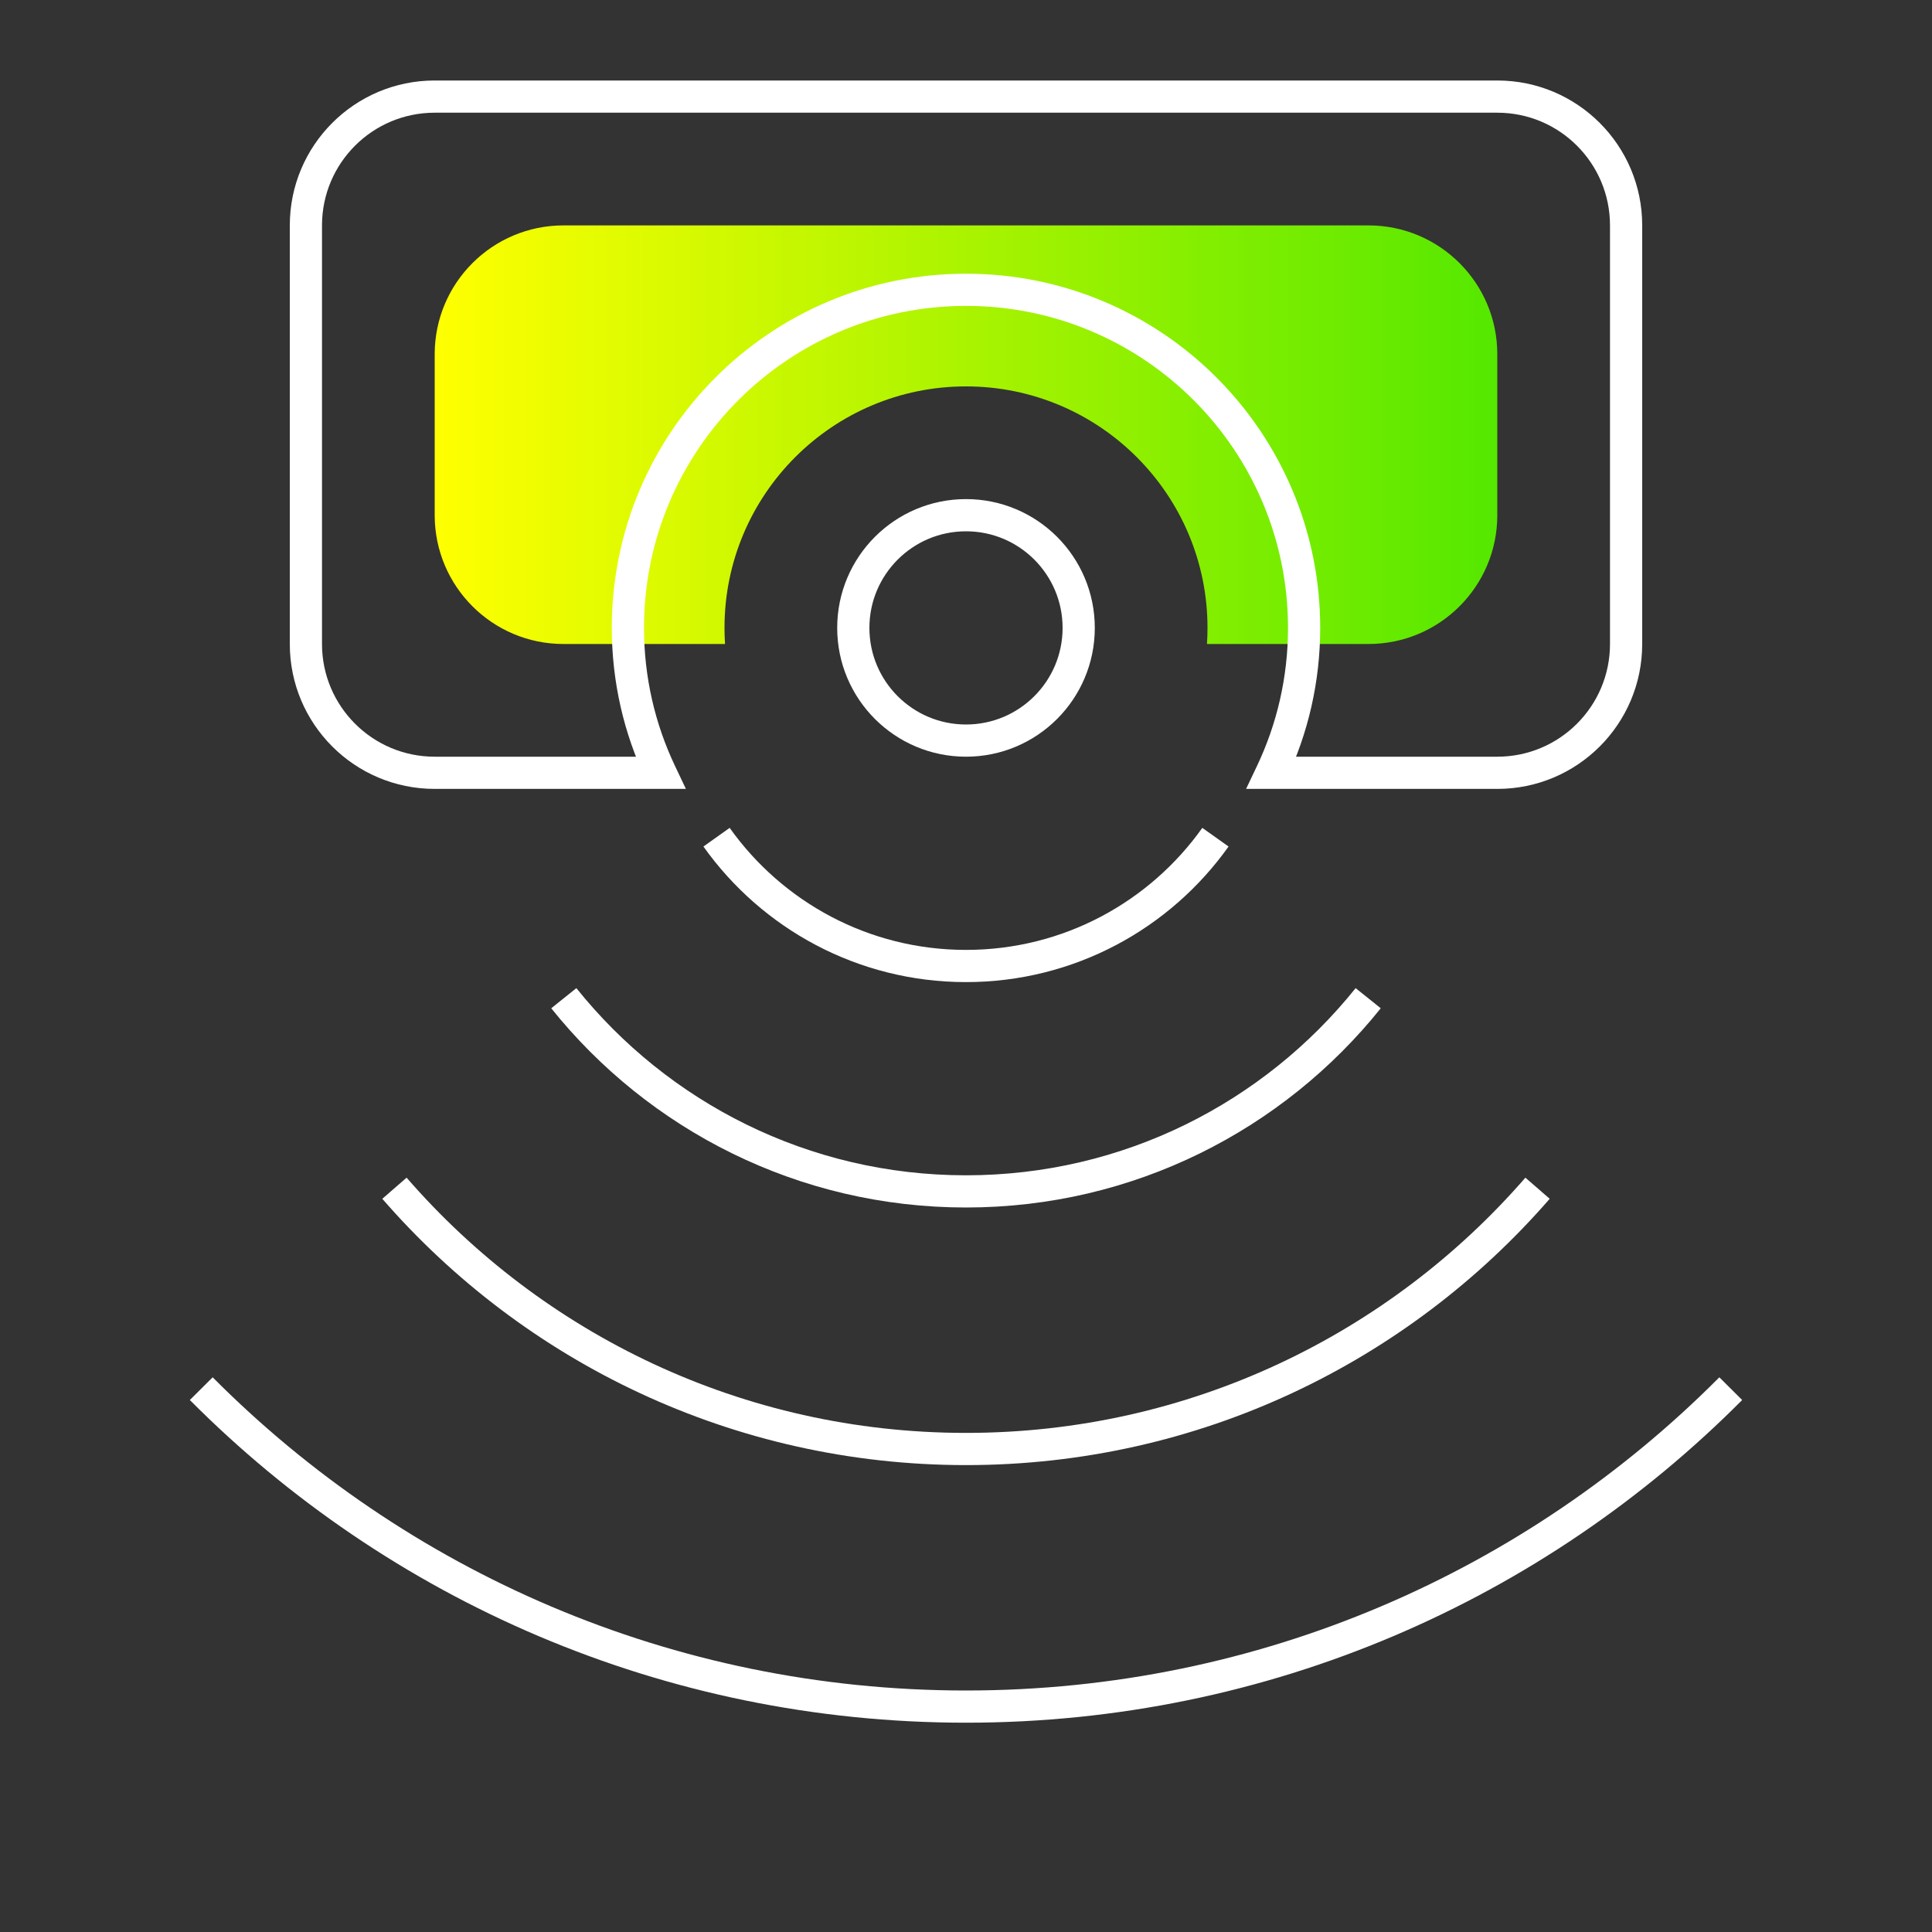
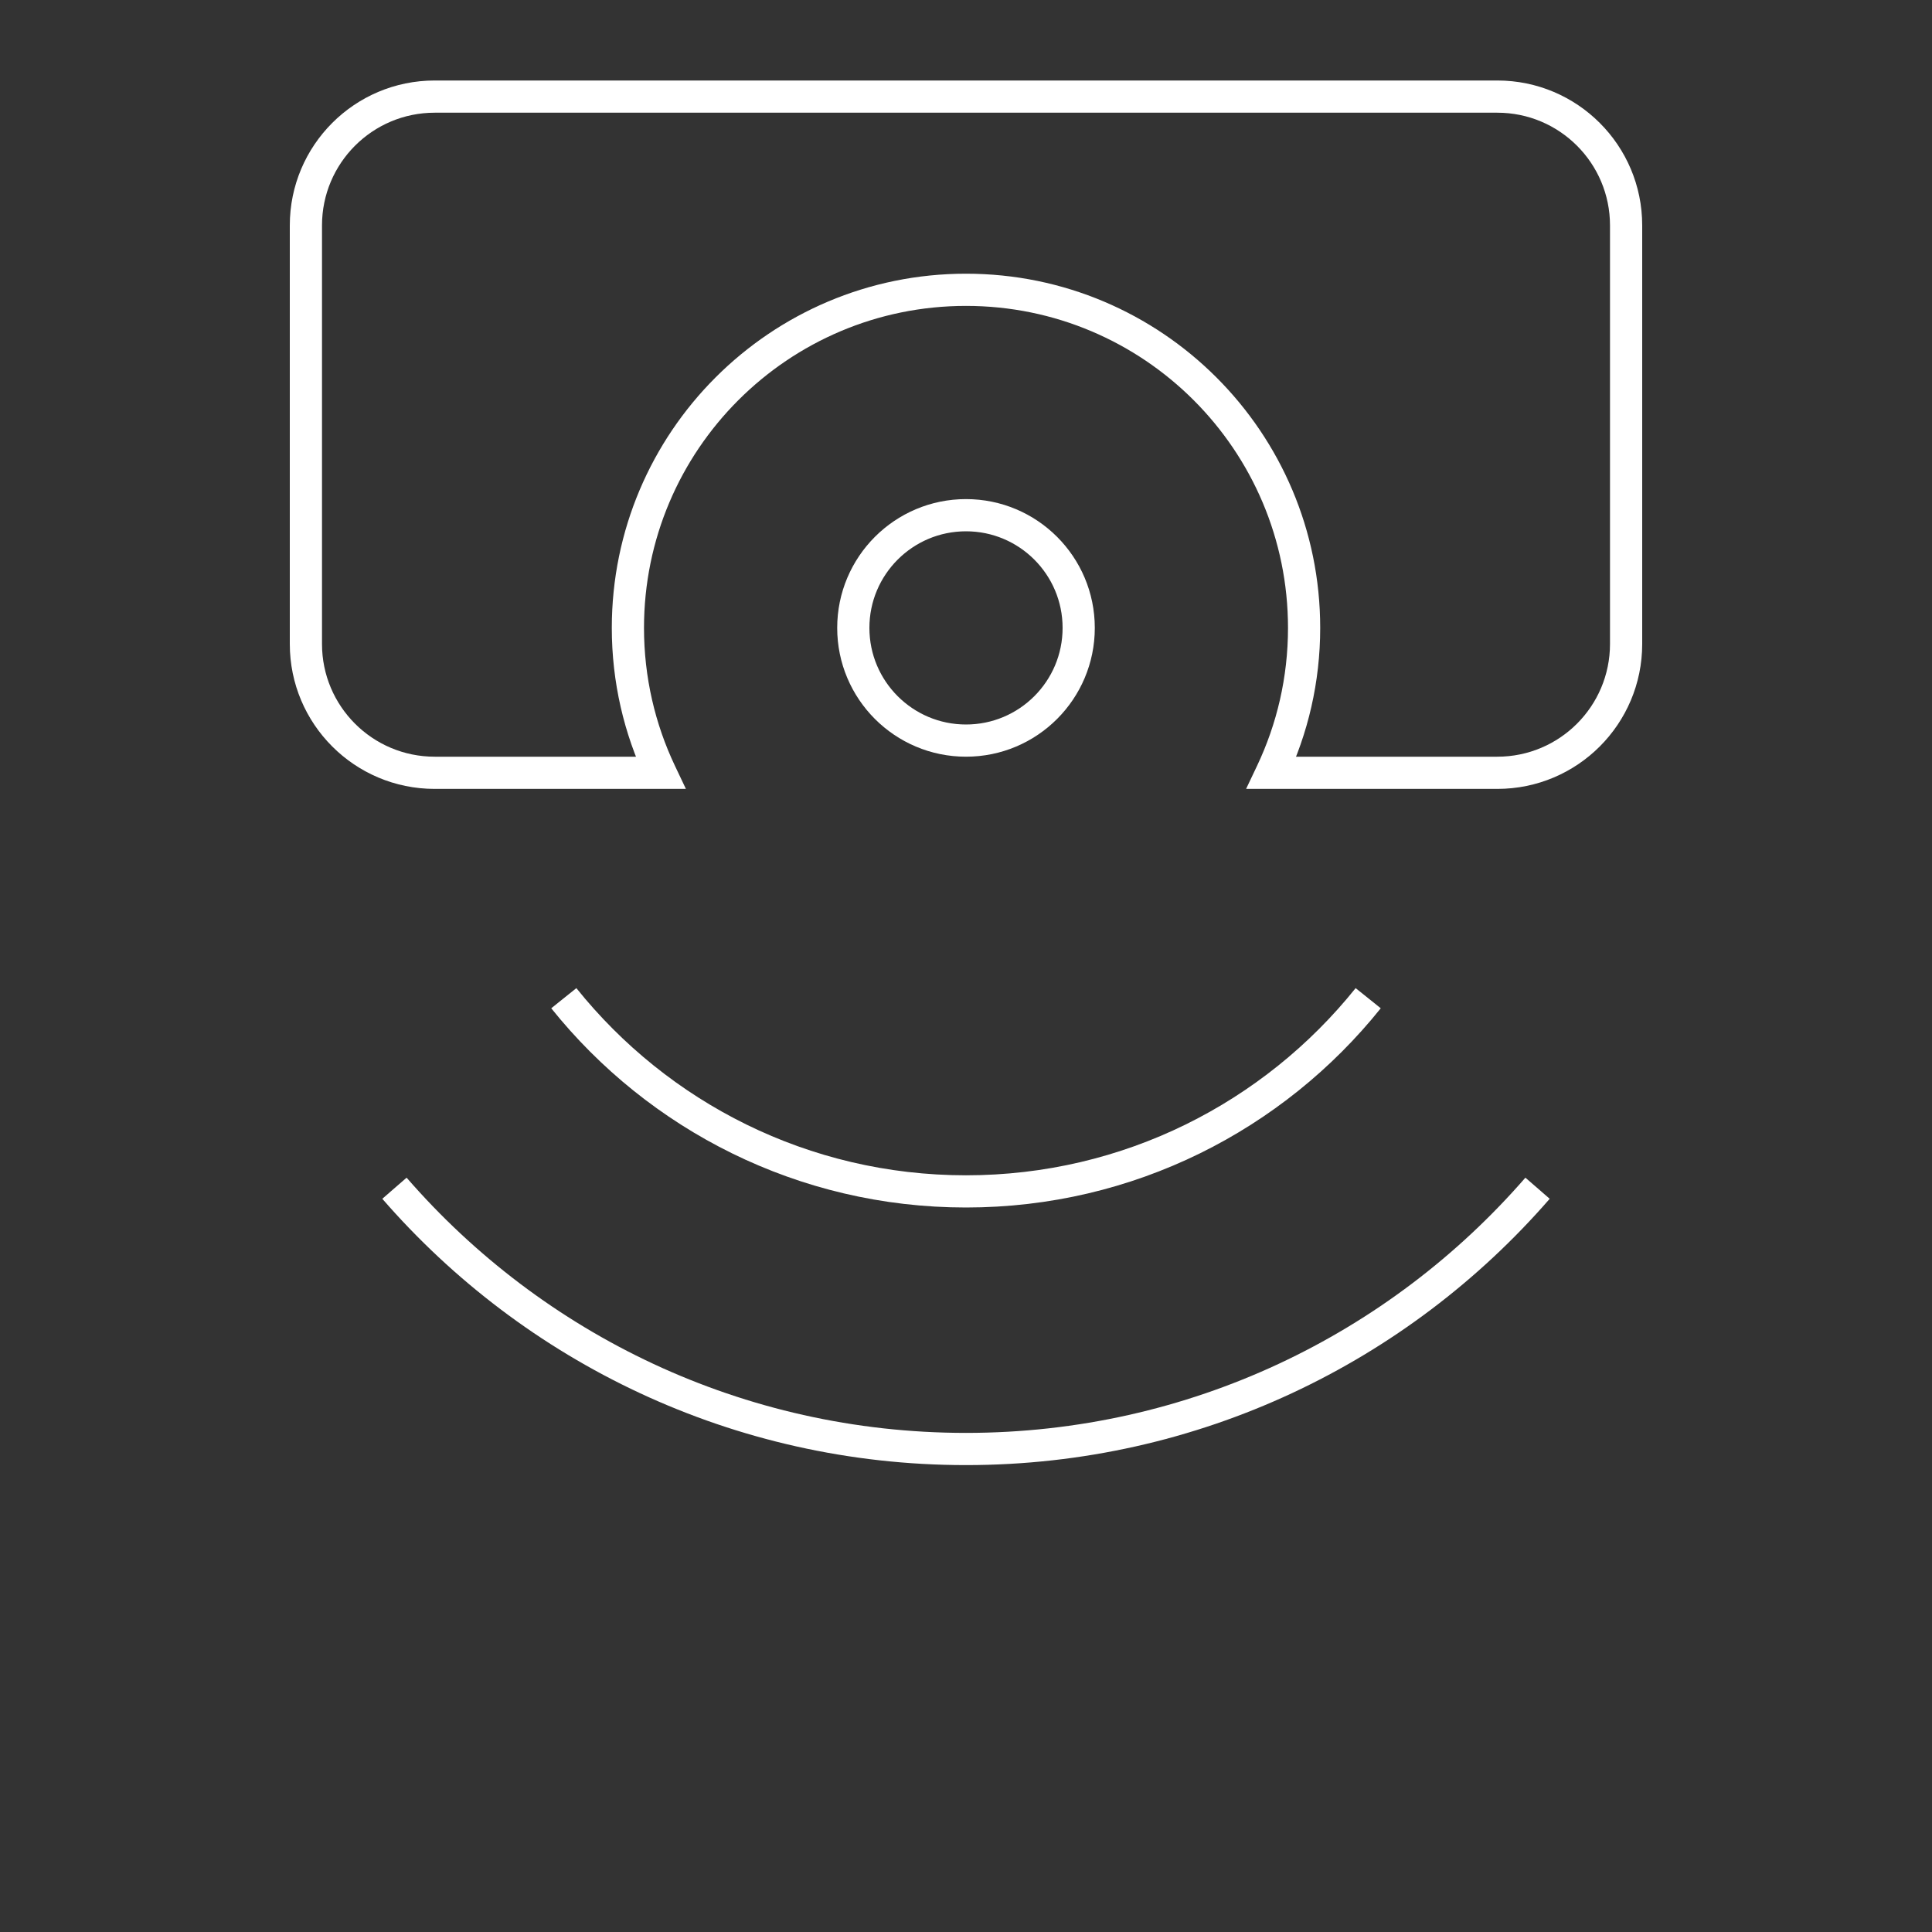
<svg xmlns="http://www.w3.org/2000/svg" width="120" height="120" viewBox="0 0 120 120" fill="none">
  <rect x="0" y="0" width="120" height="120" fill="#333333" stroke="none" />
  <circle cx="60" cy="39" r="7" stroke="white" stroke-width="2" />
-   <path fill-rule="evenodd" clip-rule="evenodd" d="M27 22C27 17.582 30.582 14 35 14H85C89.418 14 93 17.582 93 22V32C93 36.418 89.418 40 85 40H74.967C74.989 39.669 75 39.336 75 39C75 30.716 68.284 24 60 24C51.716 24 45 30.716 45 39C45 39.336 45.011 39.669 45.033 40H35C30.582 40 27 36.418 27 32V22Z" fill="url(#paint0_linear)" />
  <path d="M78.979 48L78.076 47.571L77.397 49H78.979V48ZM41.021 48V49H42.603L41.924 47.571L41.021 48ZM27 5C22.029 5 18 9.029 18 14H20C20 10.134 23.134 7 27 7V5ZM93 5H27V7H93V5ZM102 14C102 9.029 97.971 5 93 5V7C96.866 7 100 10.134 100 14H102ZM102 40V14H100V40H102ZM93 49C97.971 49 102 44.971 102 40H100C100 43.866 96.866 47 93 47V49ZM78.979 49H93V47H78.979V49ZM80 39C80 42.069 79.309 44.974 78.076 47.571L79.882 48.429C81.24 45.57 82 42.372 82 39H80ZM60 19C71.046 19 80 27.954 80 39H82C82 26.85 72.15 17 60 17V19ZM40 39C40 27.954 48.954 19 60 19V17C47.85 17 38 26.85 38 39H40ZM41.924 47.571C40.691 44.974 40 42.069 40 39H38C38 42.372 38.76 45.57 40.118 48.429L41.924 47.571ZM27 49H41.021V47H27V49ZM18 40C18 44.971 22.029 49 27 49V47C23.134 47 20 43.866 20 40H18ZM18 14V40H20V14H18Z" fill="white" />
-   <path d="M75.493 52C72.05 56.842 66.394 60 60 60C53.606 60 47.95 56.842 44.506 52" stroke="white" stroke-width="2" />
  <path d="M84.981 62C79.117 69.316 70.106 74 60 74C49.895 74 40.883 69.316 35.019 62" stroke="white" stroke-width="2" />
  <path d="M95.5 73.803C86.883 83.725 74.174 90 60 90C45.826 90 33.117 83.725 24.5 73.803" stroke="white" stroke-width="2" />
-   <path d="M107.5 86.252C95.366 98.45 78.565 106 60 106C41.435 106 24.634 98.45 12.5 86.252" stroke="white" stroke-width="2" />
  <defs>
    <linearGradient id="paint0_linear" x1="27" y1="40" x2="93" y2="40" gradientUnits="userSpaceOnUse">
      <stop stop-color="#FFFF00" />
      <stop offset="1" stop-color="#55E800" />
    </linearGradient>
  </defs>
</svg>